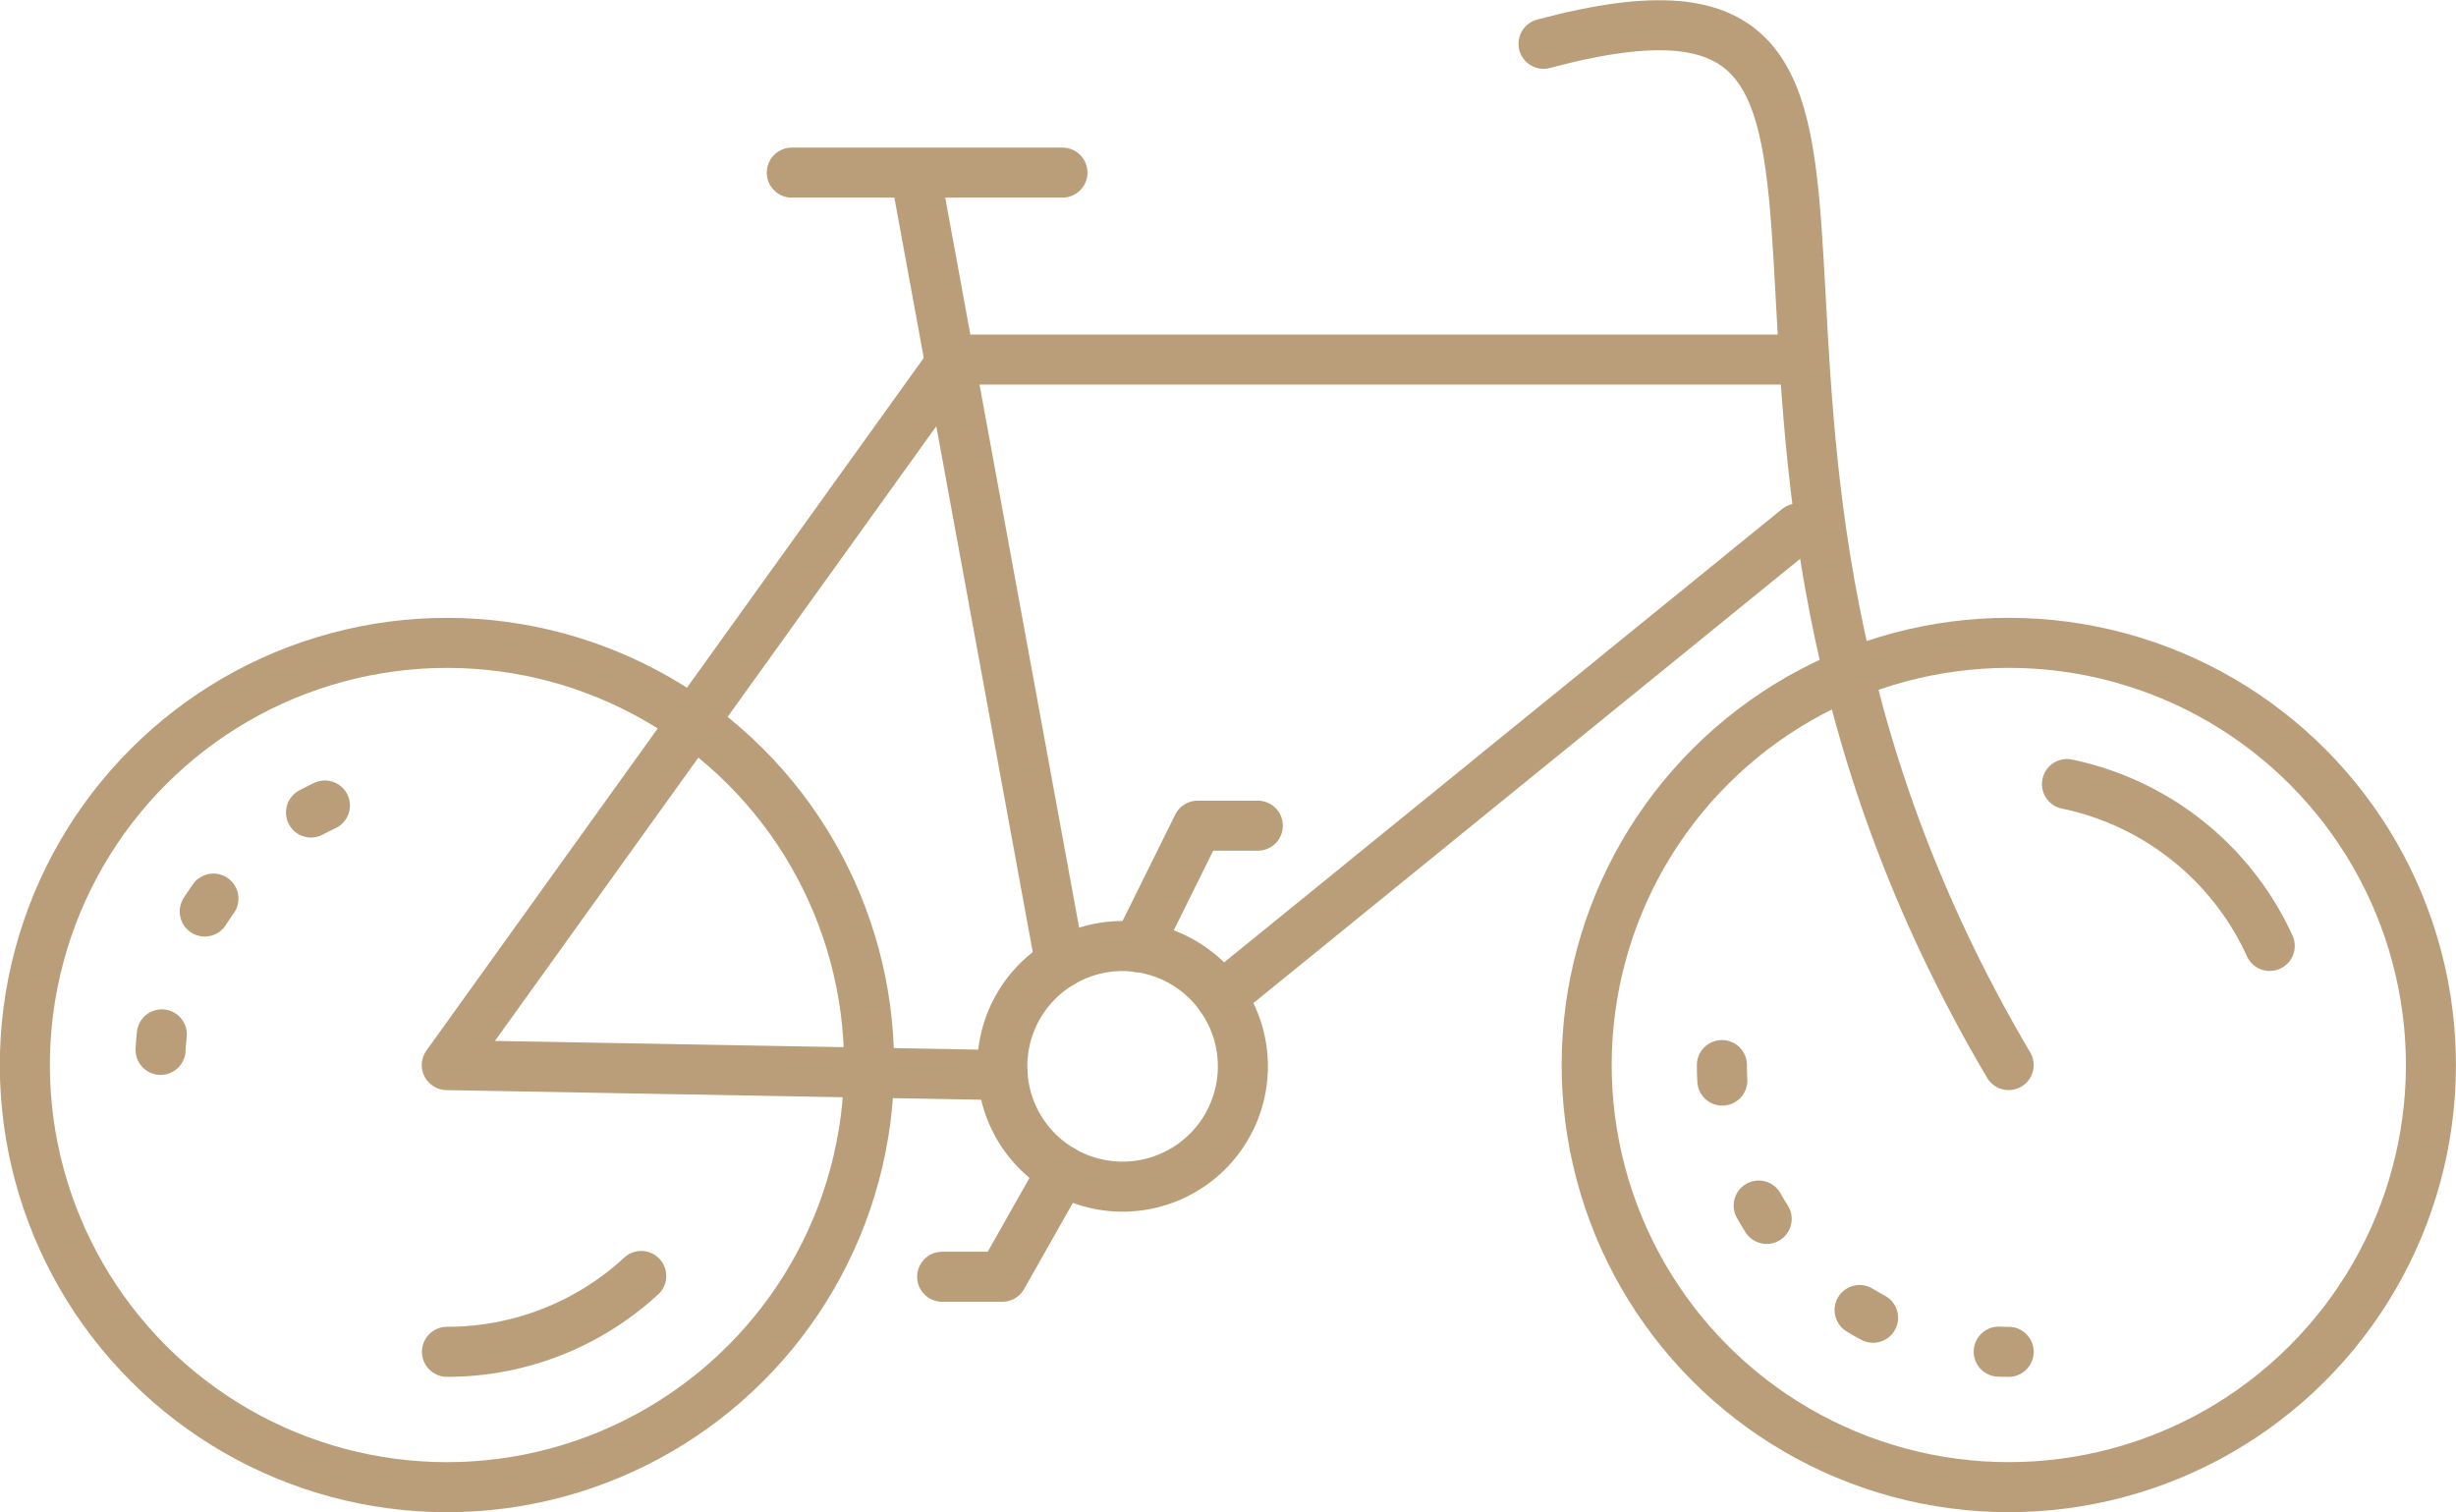
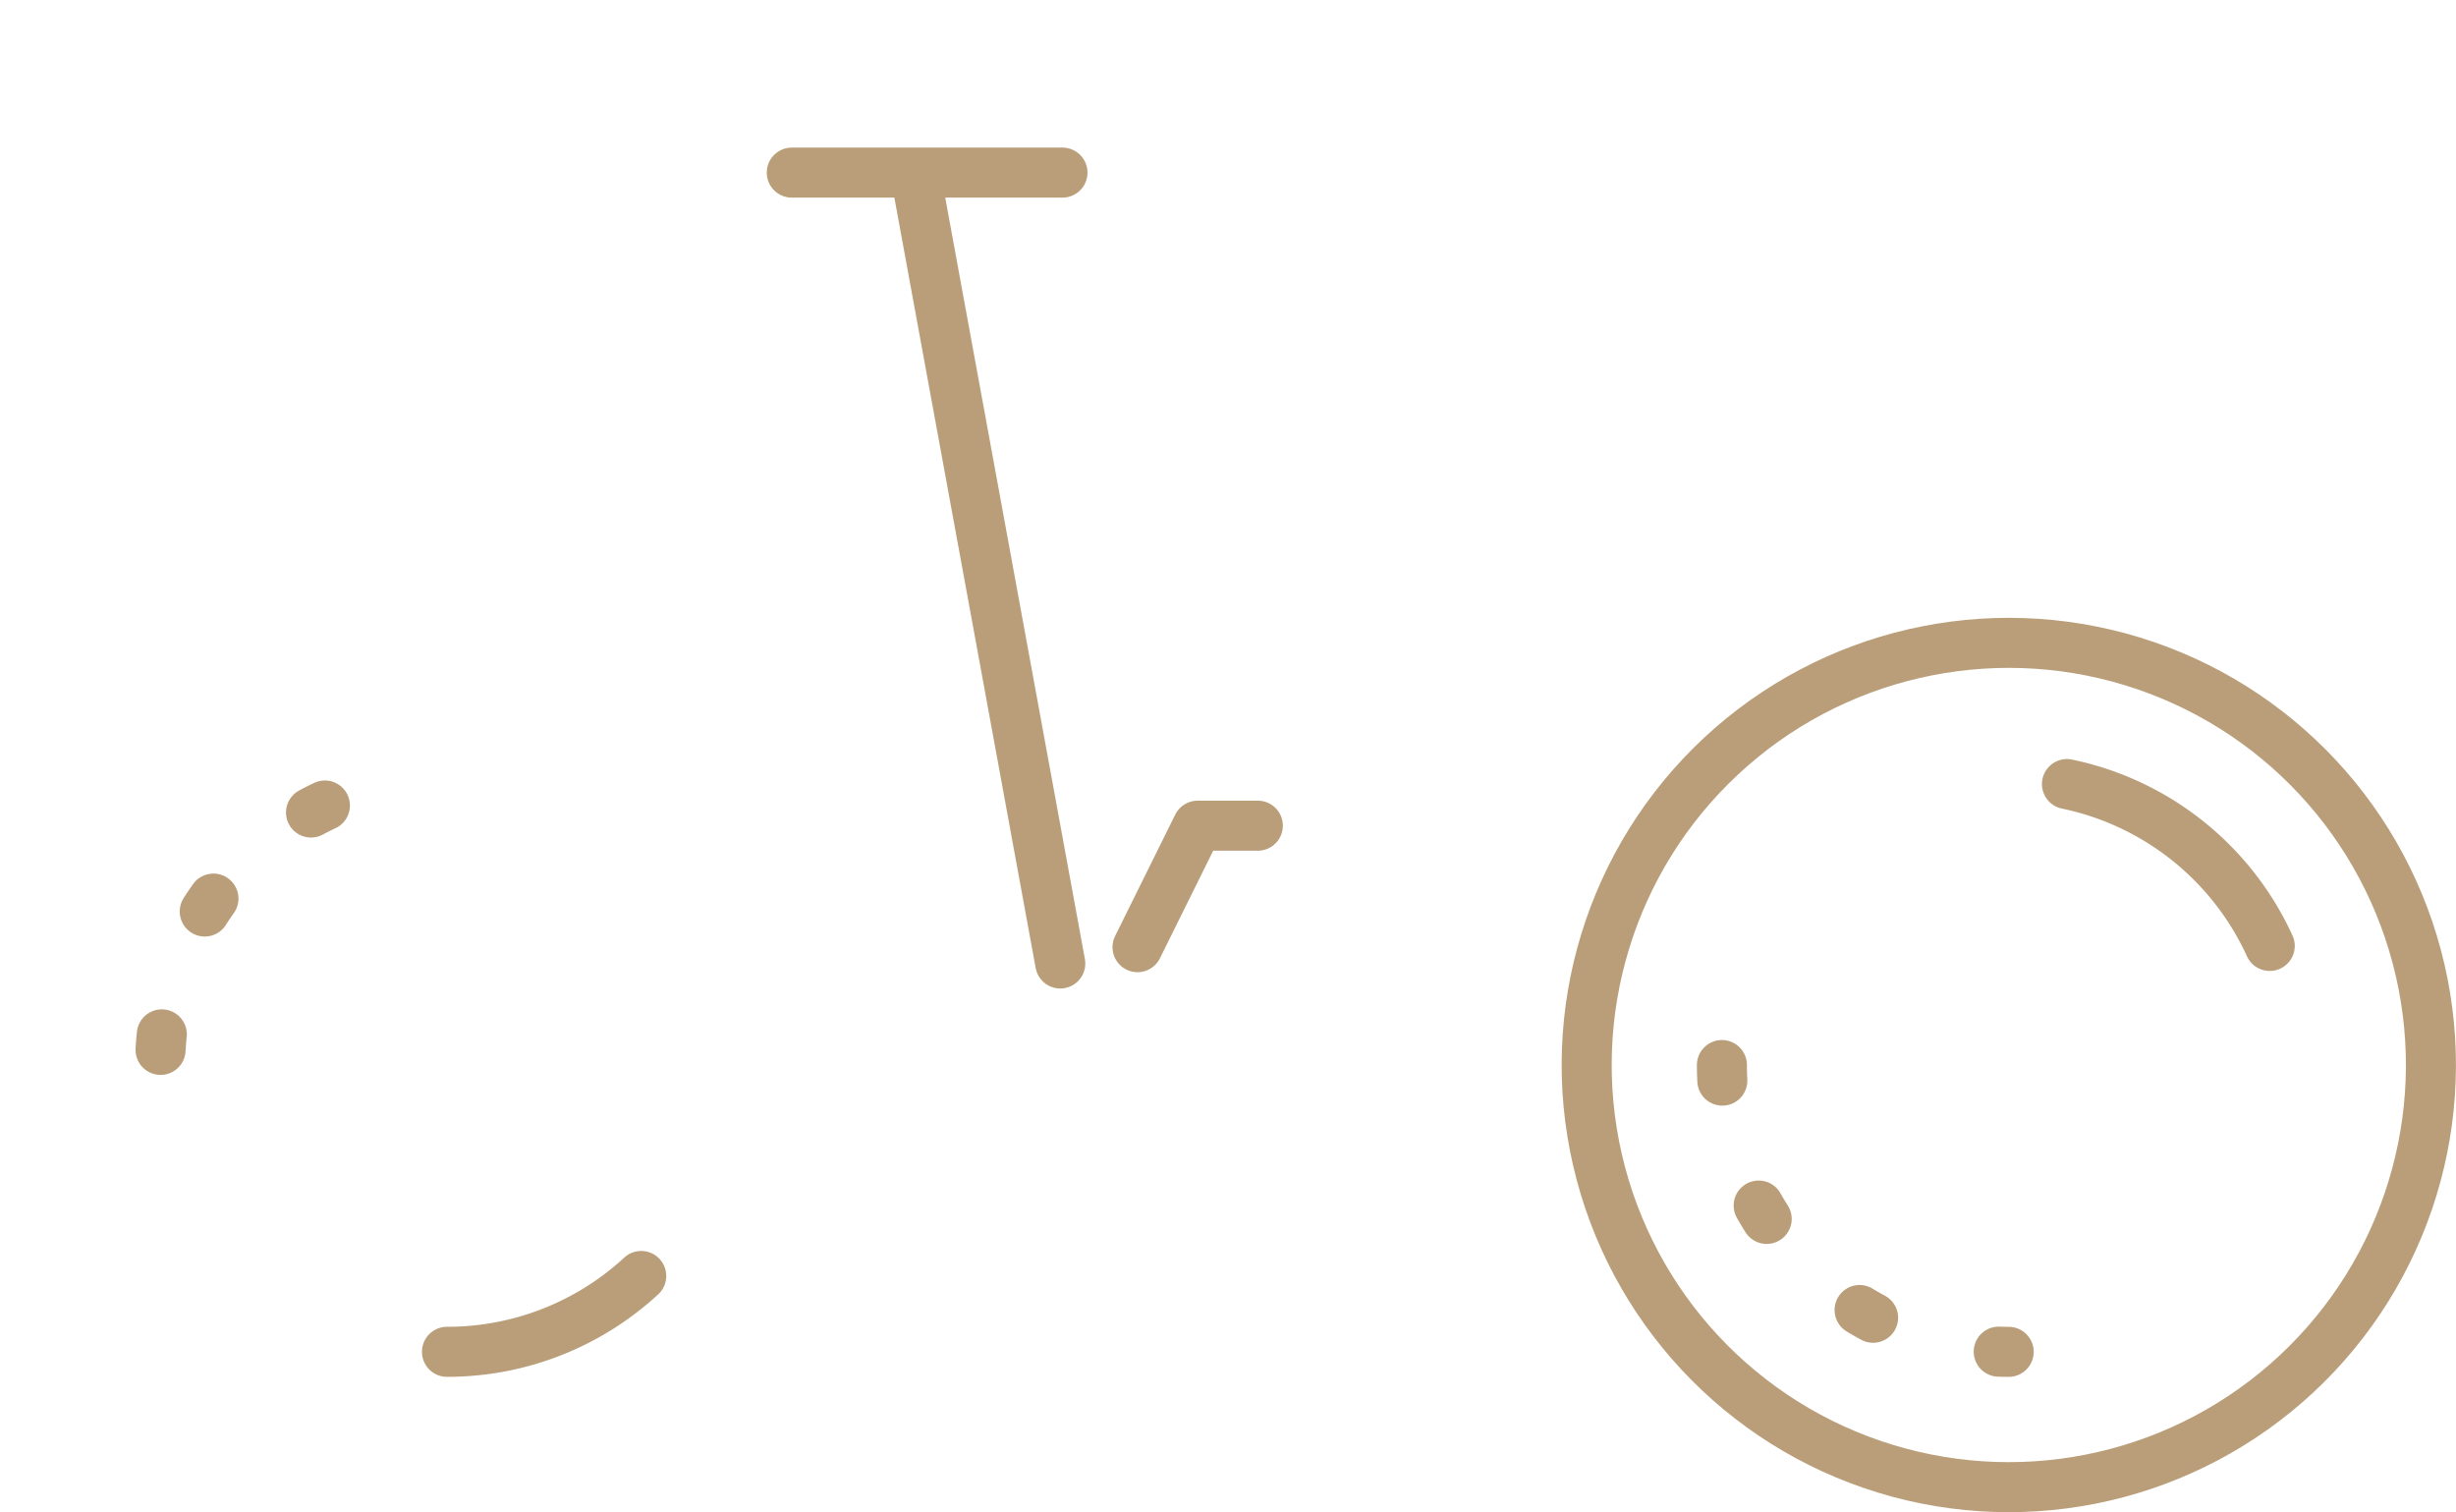
<svg xmlns="http://www.w3.org/2000/svg" width="78.546" height="48.356" version="1.1" viewBox="0 0 78.546 48.356">
  <g transform="translate(-70.731 -304.48)" fill="none" stroke="#b99e79" stroke-linecap="round" stroke-linejoin="round" stroke-width="1.6" data-name="Raggruppa 367">
-     <circle transform="rotate(-45 441.62 89.68)" cx="13.5" cy="13.5" r="13.5" data-name="Ellisse 79" />
-     <line transform="translate(109.78 321.38)" x2="18.448" y1="14.989" data-name="Linea 107" />
-     <path d="m128.22 315.98h-27l-16.2 22.561 17.779 0.32" data-name="Tracciato 722" />
    <line transform="translate(100.03 310.16)" x1="4.61" y1="25.132" data-name="Linea 108" />
    <circle transform="rotate(-12.977 1503.2 -358.02)" cx="13.5" cy="13.5" r="13.5" data-name="Ellisse 80" />
-     <path d="m134.97 338.54c-12.5-21.16-0.447-36.507-14.875-32.66" data-name="Tracciato 723" />
-     <path d="m110.48 338.58a3.847 3.847 0 1 0-3.848 3.848 3.848 3.848 0 0 0 3.848-3.848z" data-name="Tracciato 724" />
+     <path d="m110.48 338.58z" data-name="Tracciato 724" />
    <line transform="translate(96.053 310)" x2="8.657" data-name="Linea 109" />
-     <path d="m104.71 341.91-1.924 3.4h-1.924" data-name="Tracciato 725" />
    <path d="m107.11 334.77 1.924-3.885h1.924" data-name="Tracciato 726" />
    <path d="m143.32 334.73a9.185 9.185 0 0 0-6.485-5.176" data-name="Tracciato 727" />
    <path d="m125.8 338.54a9.171 9.171 0 0 0 9.171 9.171" stroke-dasharray="0.497, 4.199" data-name="Tracciato 728" />
    <path d="m81.122 330.24a9.174 9.174 0 0 0-5.268 8.3" stroke-dasharray="0.497, 4.199" data-name="Tracciato 729" />
    <path d="m85.026 347.71a9.14 9.14 0 0 0 6.212-2.425" data-name="Tracciato 730" />
  </g>
</svg>